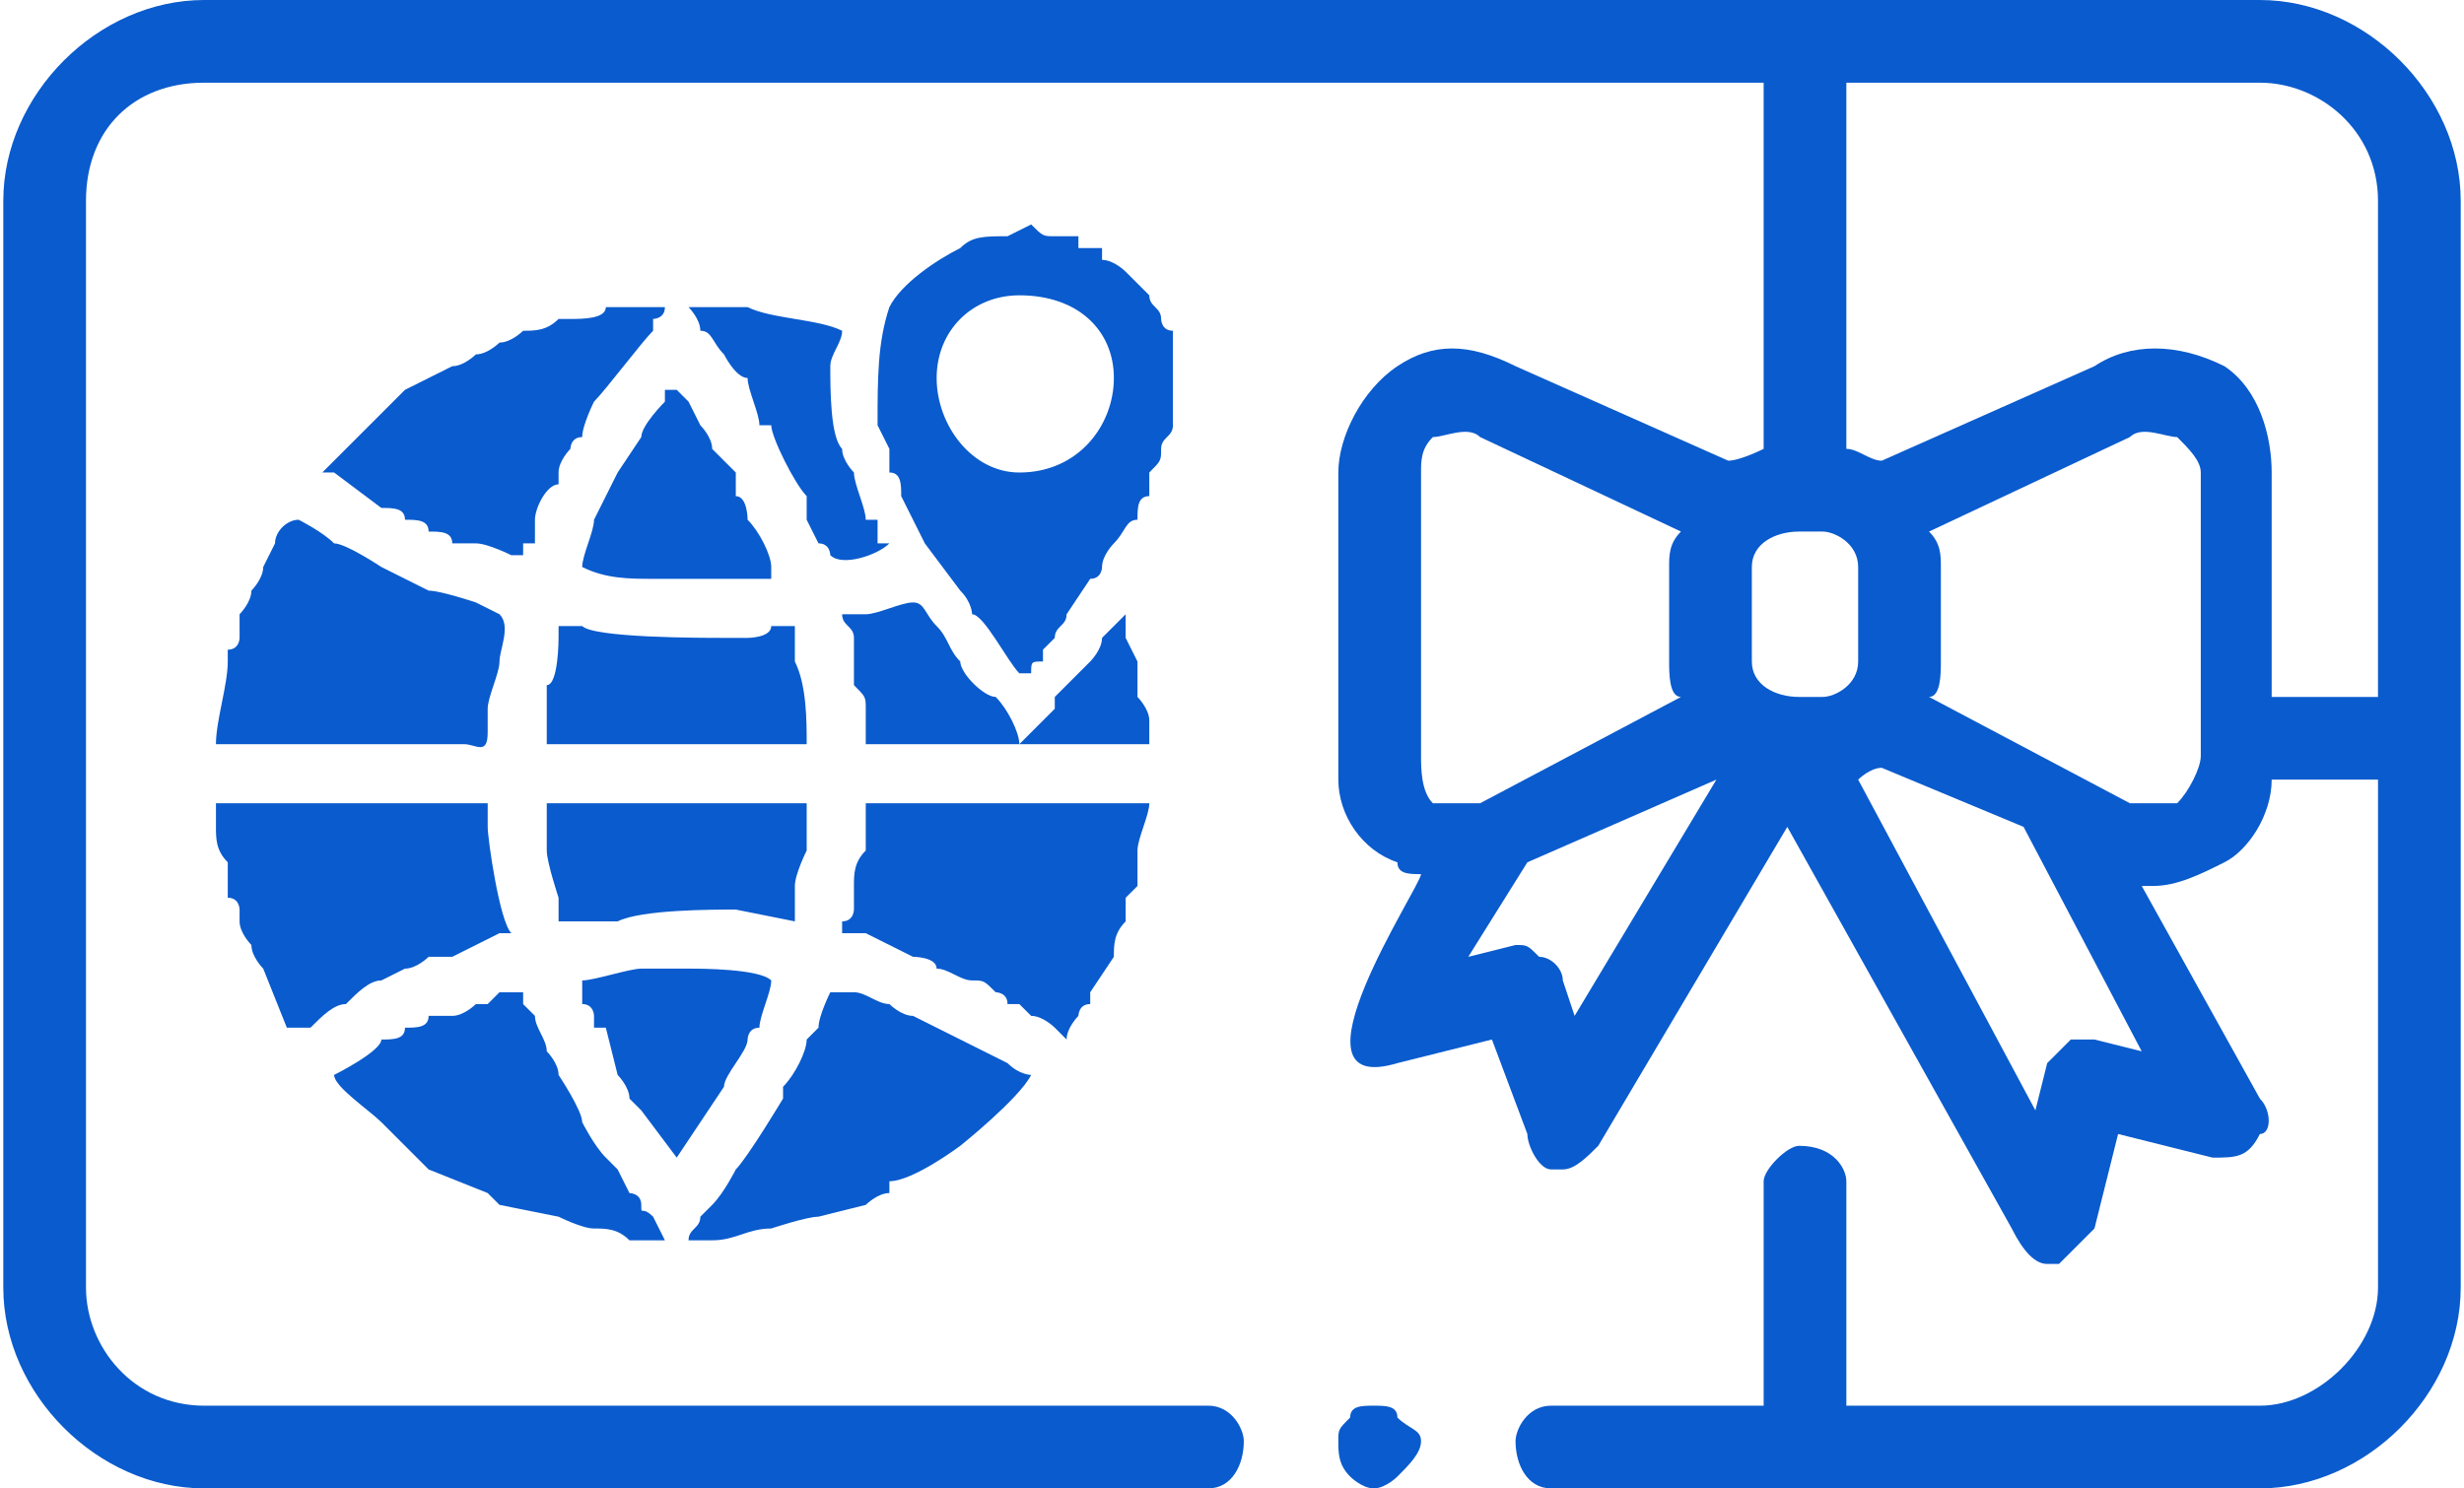
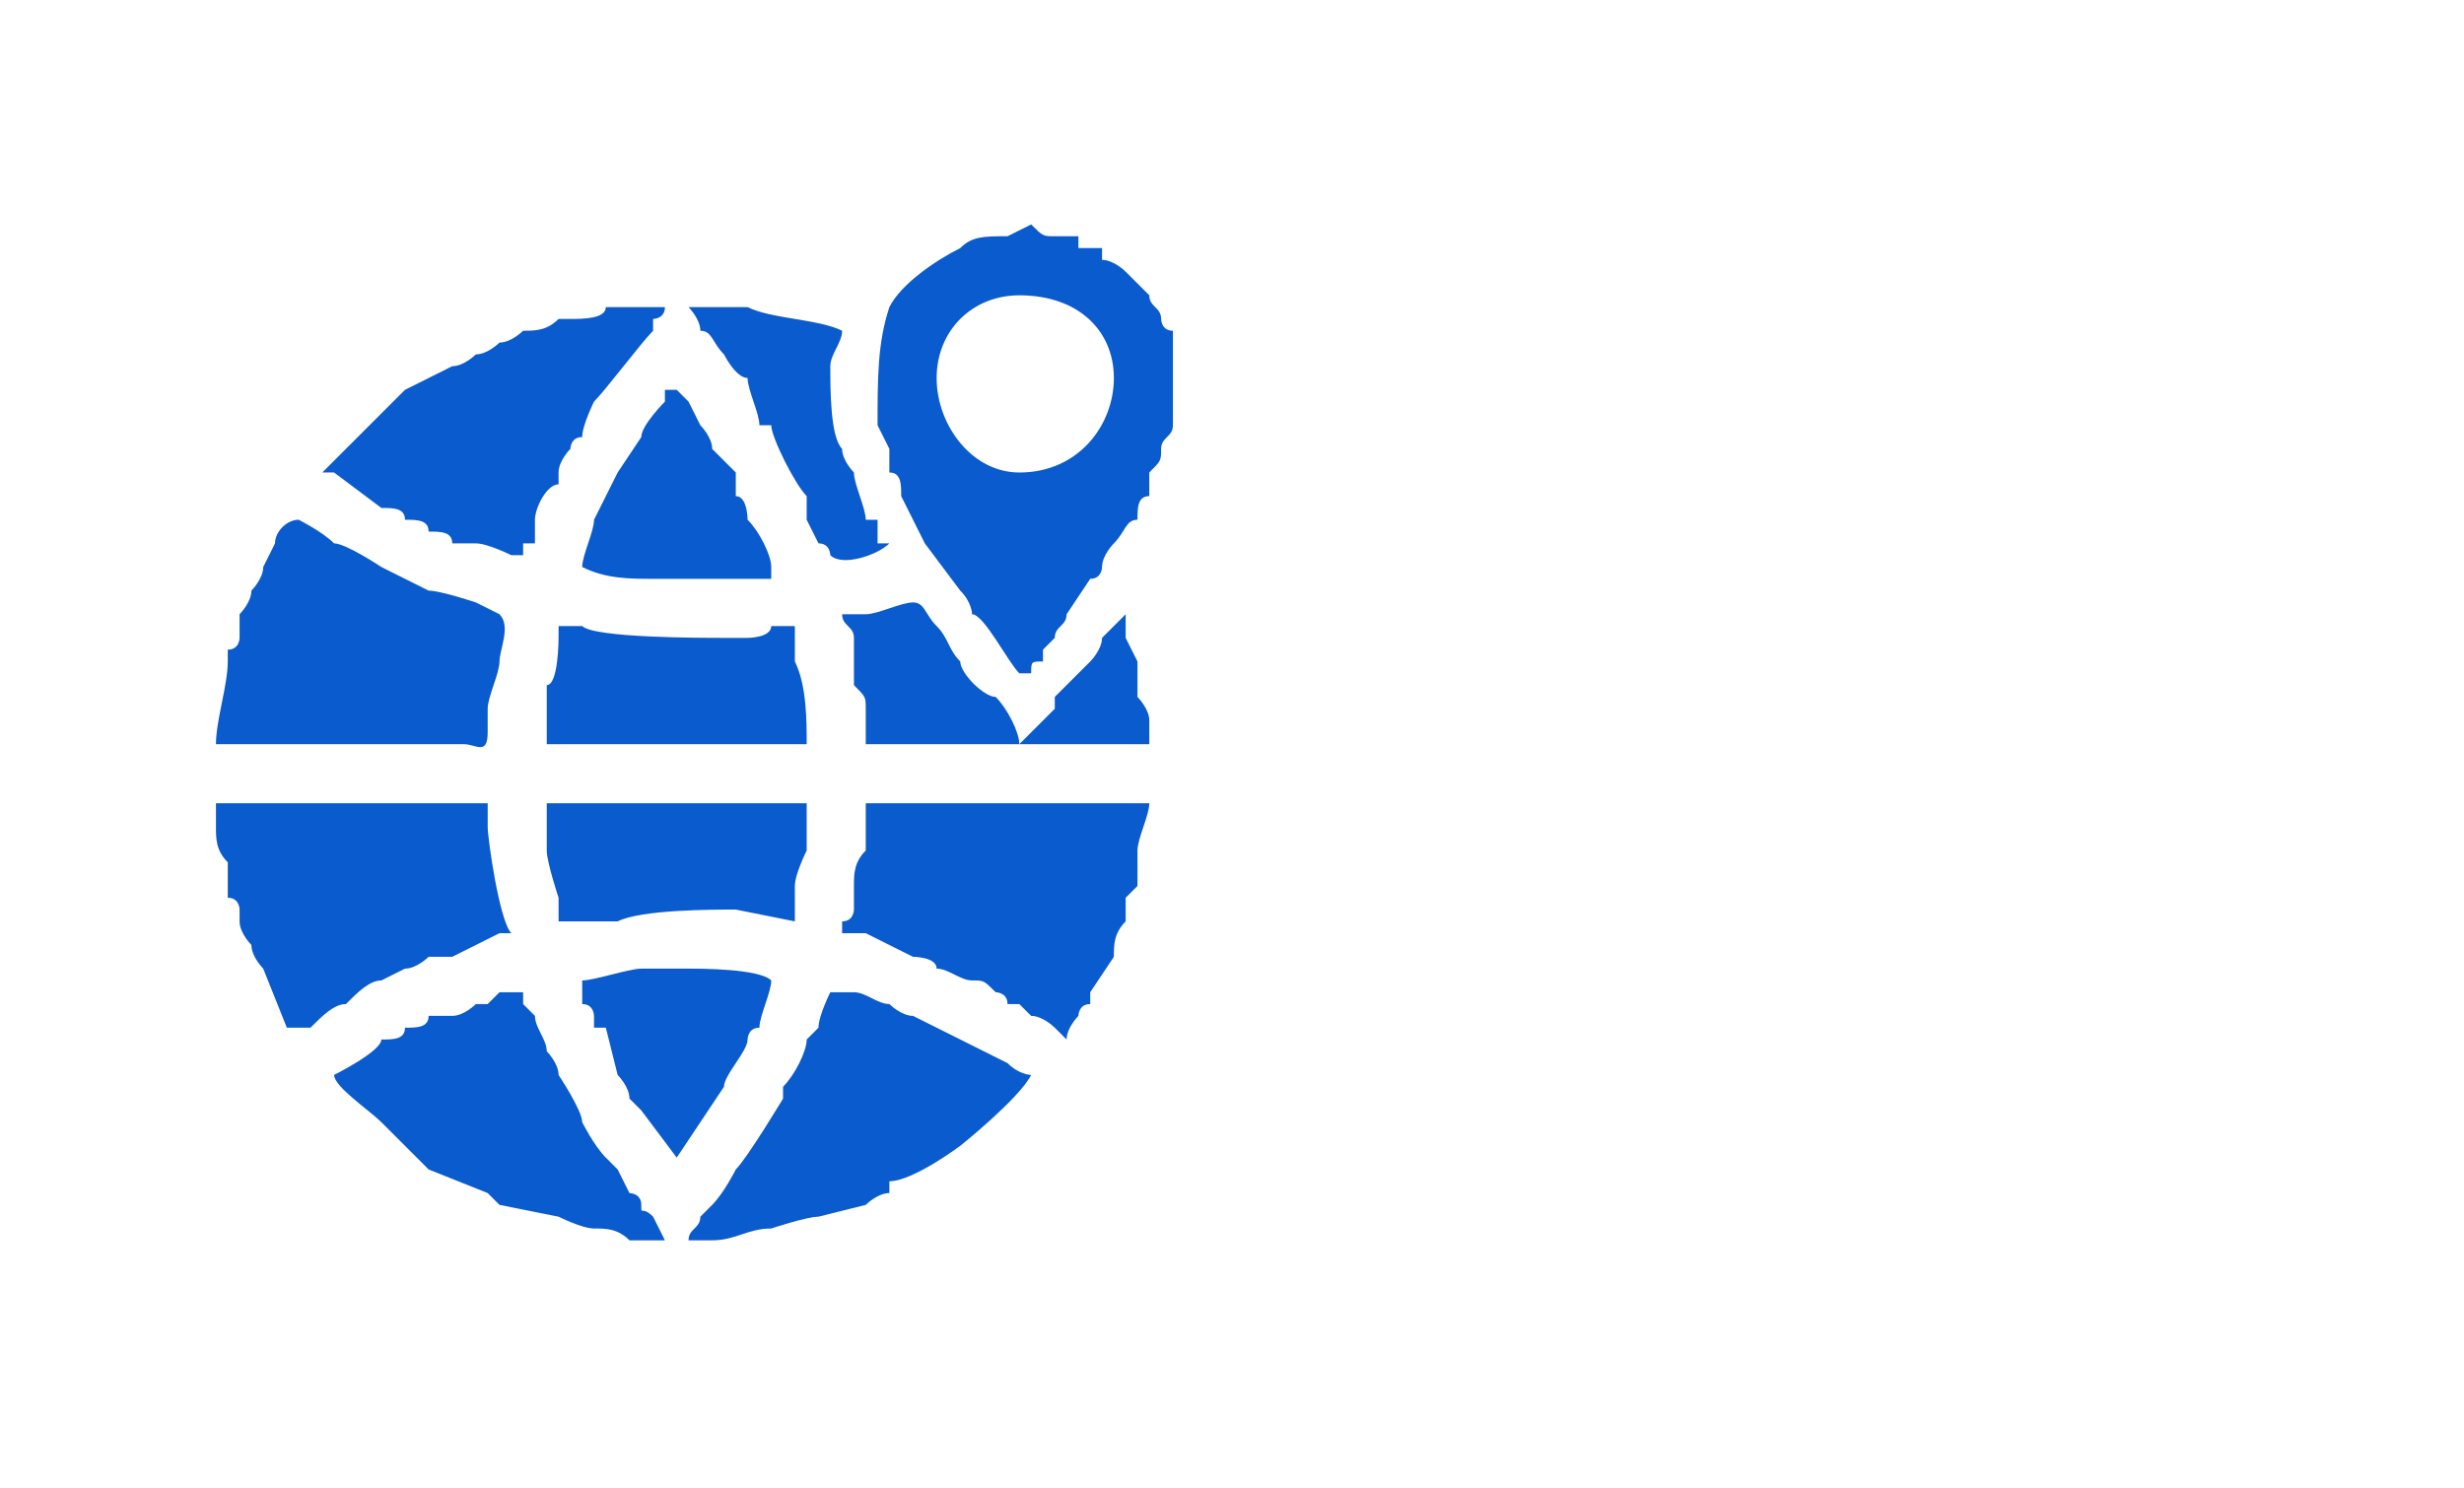
<svg xmlns="http://www.w3.org/2000/svg" xml:space="preserve" width="15.415mm" height="9.313mm" version="1.1" style="shape-rendering:geometricPrecision; text-rendering:geometricPrecision; image-rendering:optimizeQuality; fill-rule:evenodd; clip-rule:evenodd" viewBox="0 0 208 126">
  <defs>
    <style type="text/css">
   
    .fil0 {fill:#0A5BCD}
   
  </style>
  </defs>
  <g id="Layer_x0020_1">
    <g id="_1673800613440">
-       <path class="fil0" d="M118 120c0,-1 -1,-1 -2,-1 -1,0 -2,0 -2,1 -1,1 -1,1 -1,2 0,1 0,2 1,3 0,0 1,1 2,1 1,0 2,-1 2,-1 1,-1 2,-2 2,-3 0,-1 -1,-1 -2,-2zm73 -120l-174 0c-9,0 -17,8 -17,17l0 92c0,9 8,17 17,17l85 0c2,0 3,-2 3,-4 0,-1 -1,-3 -3,-3l-85 0c-6,0 -10,-5 -10,-10l0 -43 106 0c0,3 2,6 5,7 0,1 1,1 2,1 0,1 -12,19 -2,16l8 -2 3 8c0,1 1,3 2,3 1,0 1,0 1,0 1,0 2,-1 3,-2l16 -27 19 34c1,2 2,3 3,3 1,0 1,0 1,0 1,-1 2,-2 3,-3l2 -8 8 2c2,0 3,0 4,-2 1,0 1,-2 0,-3l-10 -18c0,0 1,0 1,0 2,0 4,-1 6,-2 2,-1 4,-4 4,-7l9 0 0 43c0,5 -5,10 -10,10l-35 0 0 -19c0,-1 -1,-3 -4,-3 -1,0 -3,2 -3,3l0 19 -18 0c-2,0 -3,2 -3,3 0,2 1,4 3,4l60 0c9,0 17,-8 17,-17l0 -92c0,-9 -8,-17 -17,-17l0 0zm-70 68c-1,-1 -1,-3 -1,-4l0 -24 0 0c0,-1 0,-2 1,-3 1,0 3,-1 4,0l17 8c-1,1 -1,2 -1,3l0 8c0,1 0,3 1,3l-17 9c-1,0 -3,0 -4,0zm12 18l-1 -3c0,-1 -1,-2 -2,-2 -1,-1 -1,-1 -2,-1l-4 1 5 -8 16 -7 -12 20zm-5 -55c-4,-2 -7,-2 -10,0 -3,2 -5,6 -5,9l0 26 -106 0 0 -49c0,-6 4,-10 10,-10l132 0 0 30c0,0 0,1 0,1 0,0 -2,1 -3,1l-18 -8 0 0zm26 28l-2 0c-2,0 -4,-1 -4,-3l0 -8c0,-2 2,-3 4,-3l2 0c1,0 3,1 3,3l0 8c0,2 -2,3 -3,3zm27 30l-4 -1c0,0 -2,0 -2,0 -1,1 -2,2 -2,2l-1 4 -15 -28c0,0 1,-1 2,-1l12 5 10 19 0 0zm3 -21c-1,0 -3,0 -4,0l-17 -9c1,0 1,-2 1,-3l0 -8c0,-1 0,-2 -1,-3l17 -8c1,-1 3,0 4,0 1,1 2,2 2,3l0 24 0 0c0,1 -1,3 -2,4zm17 -9l-9 0 0 -19c0,-3 -1,-7 -4,-9 -4,-2 -8,-2 -11,0l-18 8c-1,0 -2,-1 -3,-1 0,0 0,-1 0,-1l0 -30 35 0c5,0 10,4 10,10l0 42 0 0z" />
      <path class="fil0" d="M85 20c-2,0 -3,0 -4,1 -2,1 -5,3 -6,5 -1,3 -1,6 -1,10l1 2c0,0 0,1 0,2 1,0 1,1 1,2 0,0 2,4 2,4l3 4c1,1 1,2 1,2 1,0 3,4 4,5 1,0 1,0 1,0l0 0c0,0 0,0 0,0 0,-1 0,-1 1,-1 0,0 0,0 0,-1l1 -1c0,0 0,0 0,0 0,-1 1,-1 1,-2l2 -3c1,0 1,-1 1,-1 0,-1 1,-2 1,-2 1,-1 1,-2 2,-2 0,-1 0,-2 1,-2 0,-1 0,-2 0,-2 1,-1 1,-1 1,-2 0,-1 1,-1 1,-2 0,-2 0,-3 0,-5 0,-1 0,-1 0,-2 0,0 0,-1 0,-1 -1,0 -1,-1 -1,-1 0,-1 -1,-1 -1,-2 0,0 0,0 -1,-1 0,0 0,0 -1,-1 0,0 -1,-1 -2,-1l0 -1c0,0 -1,0 -1,0 0,0 0,0 -1,0 0,-1 0,-1 0,-1 0,0 -1,0 -2,0 -1,0 -1,0 -2,-1l-2 1zm-12 51c0,0 0,1 0,1 -1,1 -1,2 -1,3 0,0 0,1 0,2 0,0 0,1 -1,1l0 1 2 0 4 2c0,0 0,0 0,0 0,0 0,0 0,0 0,0 2,0 2,1 1,0 2,1 3,1 1,0 1,0 2,1 0,0 1,0 1,1 1,0 0,0 1,0l1 1c1,0 2,1 2,1l1 1c0,-1 1,-2 1,-2 0,0 0,-1 1,-1 0,0 0,0 0,0l0 -1c0,0 2,-3 2,-3 0,-1 0,-2 1,-3l0 -1c0,0 0,0 0,-1 0,0 0,0 0,0 0,0 1,-1 1,-1 0,-1 0,-1 0,-2l0 -1c0,0 0,0 0,0 0,-1 1,-3 1,-4l-1 0c-2,0 -22,0 -23,0l0 3zm-51 -23c0,1 -1,2 -1,2 0,1 -1,2 -1,2 0,1 0,1 0,2 0,0 0,1 -1,1 0,0 0,1 0,1 0,2 -1,5 -1,7l20 0c1,0 1,0 1,0 1,0 2,1 2,-1l0 -2c0,-1 1,-3 1,-4 0,-1 1,-3 0,-4 0,0 0,0 0,0l-2 -1c0,0 0,0 0,0 0,0 -3,-1 -4,-1 0,0 -4,-2 -4,-2 0,0 -3,-2 -4,-2l0 0c-1,-1 -3,-2 -3,-2 -1,0 -2,1 -2,2 0,0 -1,2 -1,2zm-4 22c0,1 0,2 1,3 0,1 0,3 0,3 1,0 1,1 1,1 0,0 0,1 0,1 0,1 1,2 1,2 0,1 1,2 1,2 0,0 0,0 0,0l2 5 0 0 0 0c0,0 1,0 1,0 0,0 1,0 1,0 1,-1 2,-2 3,-2 1,-1 2,-2 3,-2 0,0 2,-1 2,-1 1,0 2,-1 2,-1 1,0 2,0 2,0 0,0 0,0 0,0l4 -2c0,0 1,0 1,0 -1,-1 -2,-8 -2,-9 0,0 0,-1 0,-1l0 0c0,-1 0,-1 0,-1 0,0 0,0 0,0 -2,0 -14,0 -15,0l0 0 -2 0 -2 0 -4 0 0 2zm51 17c0,0 -1,1 -1,1 0,1 -1,3 -2,4 0,1 0,1 0,1 0,0 -3,5 -4,6 0,0 -1,2 -2,3 0,0 -1,1 -1,1 0,1 -1,1 -1,2l0 0 2 0c2,0 3,-1 5,-1 0,0 3,-1 4,-1l4 -1c0,0 1,-1 2,-1 0,0 0,0 0,0l0 0c0,0 0,0 0,-1 2,0 6,-3 6,-3 0,0 5,-4 6,-6 0,0 -1,0 -2,-1l0 0 -4 -2c0,0 0,0 0,0l-4 -2c-1,0 -2,-1 -2,-1 -1,0 -2,-1 -3,-1 0,0 -1,0 -1,0l-1 0c0,0 -1,2 -1,3zm-18 -61c0,1 -2,1 -3,1 0,0 -1,0 -1,0 -1,1 -2,1 -3,1 0,0 -1,1 -2,1 0,0 -1,1 -2,1 0,0 -1,1 -2,1l-4 2 -7 7c1,0 0,0 1,0 0,0 0,0 0,0l4 3c1,0 2,0 2,1 1,0 2,0 2,1 1,0 2,0 2,1 1,0 2,0 2,0 1,0 3,1 3,1l1 0c0,0 0,0 0,-1 0,0 0,0 0,0 0,0 0,0 0,0 0,0 0,0 0,0 1,0 1,0 1,0 0,-1 0,-2 0,-2 0,-1 1,-3 2,-3 0,-1 0,-1 0,-1 0,-1 1,-2 1,-2 0,0 0,-1 1,-1 0,-1 1,-3 1,-3 1,-1 4,-5 5,-6 0,0 0,0 0,0 0,-1 0,0 0,-1 0,0 1,0 1,-1 -1,0 -1,0 -2,0 -1,0 -2,0 -3,0zm-9 58l-1 1c0,0 0,0 -1,0 0,0 -1,1 -2,1l-2 0c0,1 -1,1 -2,1 0,1 -1,1 -2,1 0,1 -4,3 -4,3 0,1 3,3 4,4l4 4 5 2c0,0 1,1 1,1l5 1c0,0 0,0 0,0 0,0 2,1 3,1 1,0 2,0 3,1l3 0c0,0 0,0 0,0 1,0 0,0 0,0 0,0 0,0 0,0 0,0 0,0 0,0l-1 -2c0,0 0,0 0,0 -1,-1 -1,0 -1,-1 0,0 0,0 0,0 0,-1 -1,-1 -1,-1 0,0 0,0 0,0 0,0 0,0 0,0l-1 -2c0,0 -1,-1 -1,-1 -1,-1 -2,-3 -2,-3 0,-1 -2,-4 -2,-4 0,-1 -1,-2 -1,-2 0,-1 -1,-2 -1,-3 0,0 0,0 -1,-1 0,0 0,-1 0,-1 -1,0 -1,0 -2,0zm4 -12c0,1 1,4 1,4 0,0 0,1 0,2 2,0 4,0 5,0 2,-1 8,-1 10,-1l5 1 0 -2c0,0 0,0 0,0 0,0 0,0 0,0 0,-1 0,-1 0,-1 0,-1 1,-3 1,-3 0,-1 0,-3 0,-4l-22 0 0 4zm1 -18c0,0 0,4 -1,4l0 2c0,1 0,-1 0,0 0,0 0,0 0,0 0,0 0,0 0,0 0,1 0,1 0,2l0 1 13 0 2 0 7 0c0,-2 0,-5 -1,-7l0 -2 0 -1 -2 0c0,1 -2,1 -2,1l-2 0c-2,0 -11,0 -12,-1l0 0 -2 0 0 1c0,0 0,0 0,0zm26 -2c-1,0 -1,0 -1,0 0,0 0,0 -1,0 0,1 1,1 1,2 0,0 0,1 0,2 0,0 0,2 0,2 1,1 1,1 1,2 0,0 0,2 0,3 1,0 10,0 12,0 4,0 8,0 12,0 0,-1 0,-1 0,-2 0,-1 -1,-2 -1,-2 0,-1 0,-2 0,-3l-1 -2c0,0 0,0 0,-1l0 -1c-1,1 -2,2 -2,2 0,1 -1,2 -1,2l-3 3c0,0 0,1 0,1l0 0c0,0 0,0 0,0l-1 1c0,0 -1,1 -1,1 0,0 0,0 -1,1 0,-1 -1,-3 -2,-4 -1,0 -3,-2 -3,-3 0,0 0,0 0,0 -1,-1 -1,-2 -2,-3 -1,-1 -1,-2 -2,-2 -1,0 -3,1 -4,1zm-16 -19c0,0 0,0 -1,0 0,0 0,1 0,1 0,0 0,0 0,0 0,0 -2,2 -2,3 0,0 -2,3 -2,3l-2 4c0,1 -1,3 -1,4 2,1 4,1 6,1 1,0 7,0 7,0 1,0 2,0 3,0 0,-1 0,0 0,-1 0,-1 -1,-3 -2,-4 0,0 0,-2 -1,-2 0,-1 0,-2 0,-2l-2 -2c0,-1 -1,-2 -1,-2 0,0 0,0 0,0l-1 -2c-1,-1 -1,-1 -1,-1zm-3 49l0 0c-1,0 -4,1 -5,1 0,1 0,1 0,2 1,0 1,1 1,1 0,0 0,0 0,1 0,0 0,0 1,0l1 4c0,0 1,1 1,2 0,0 1,1 1,1l3 4c0,0 0,0 0,0l2 -3 2 -3c0,-1 2,-3 2,-4 0,0 0,-1 1,-1 0,-1 1,-3 1,-4 -1,-1 -6,-1 -7,-1 0,0 -1,0 -1,0l-3 0zm7 -52c0,0 1,2 2,2 0,1 1,3 1,4 1,0 1,0 1,0 0,1 2,5 3,6 0,0 0,1 0,2l1 2c1,0 1,1 1,1 1,1 4,0 5,-1l-1 0c0,0 0,-2 0,-2 -1,0 0,0 -1,0 0,0 0,0 0,0 0,-1 -1,-3 -1,-4 0,0 -1,-1 -1,-2 -1,-1 -1,-5 -1,-7 0,-1 1,-2 1,-3 -2,-1 -6,-1 -8,-2l-5 0c0,0 1,1 1,2 1,0 1,1 2,2zm25 -5c5,0 8,3 8,7 0,4 -3,8 -8,8 -4,0 -7,-4 -7,-8 0,-4 3,-7 7,-7z" />
    </g>
  </g>
</svg>